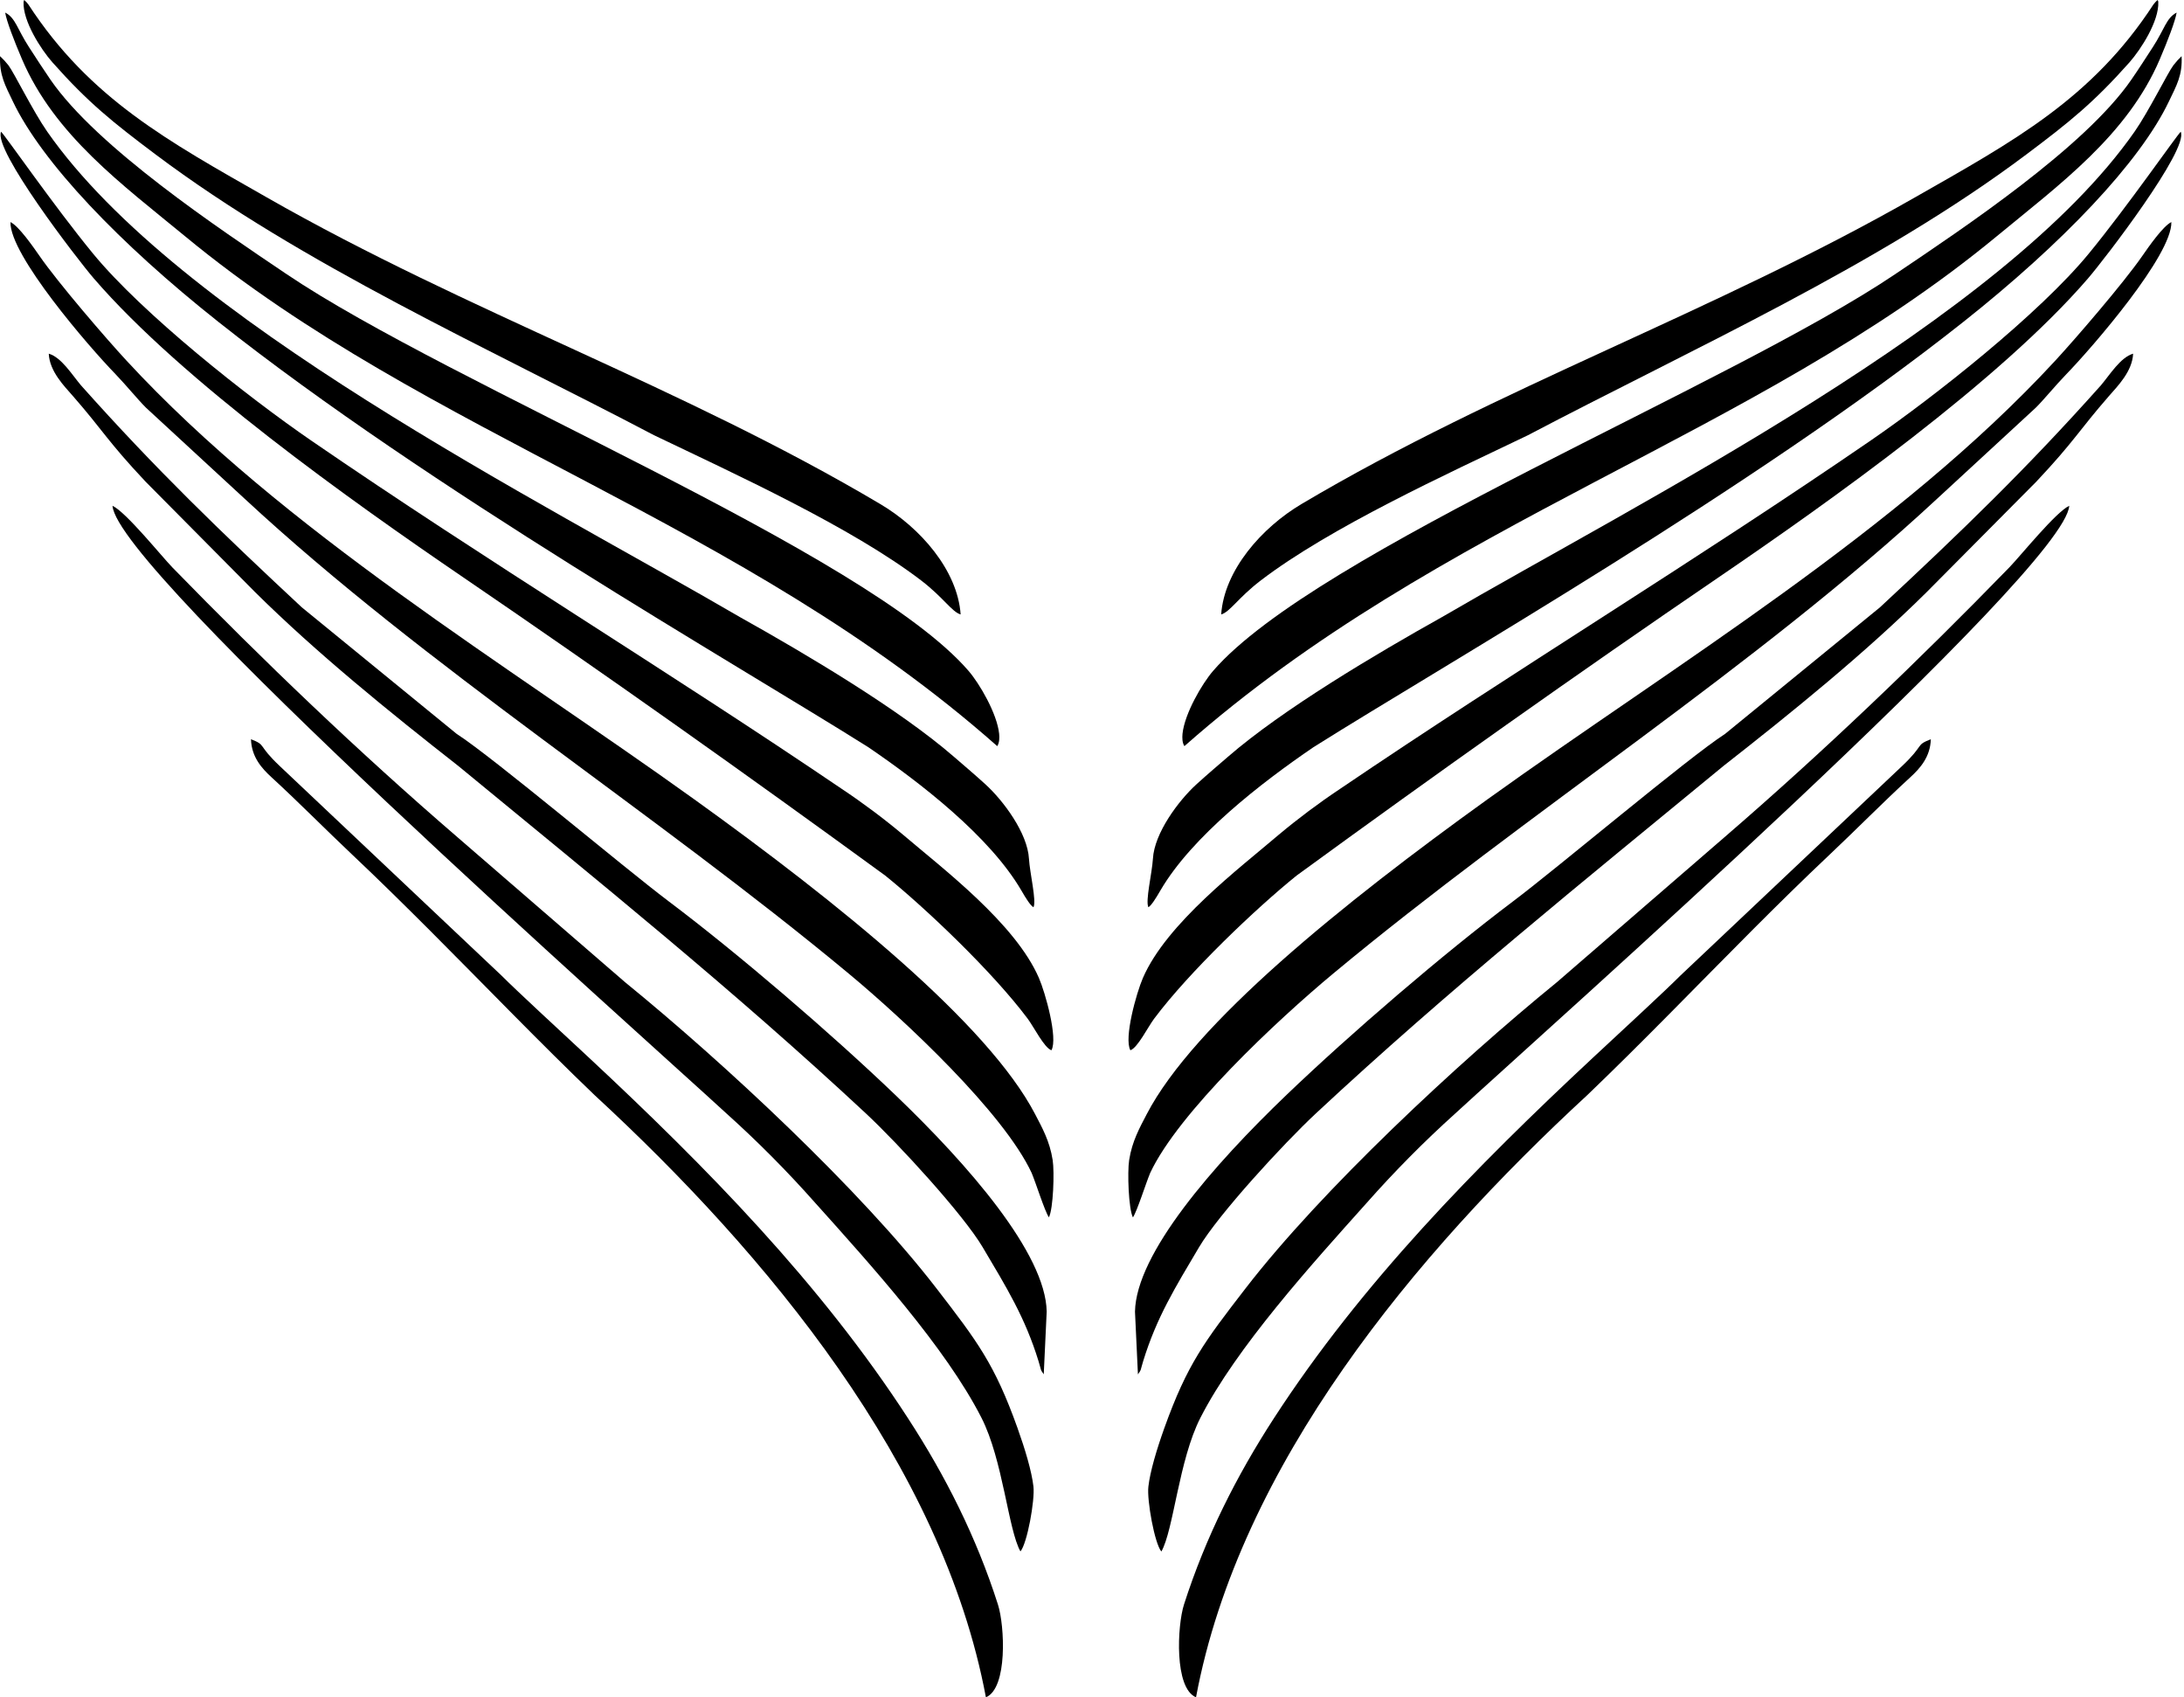
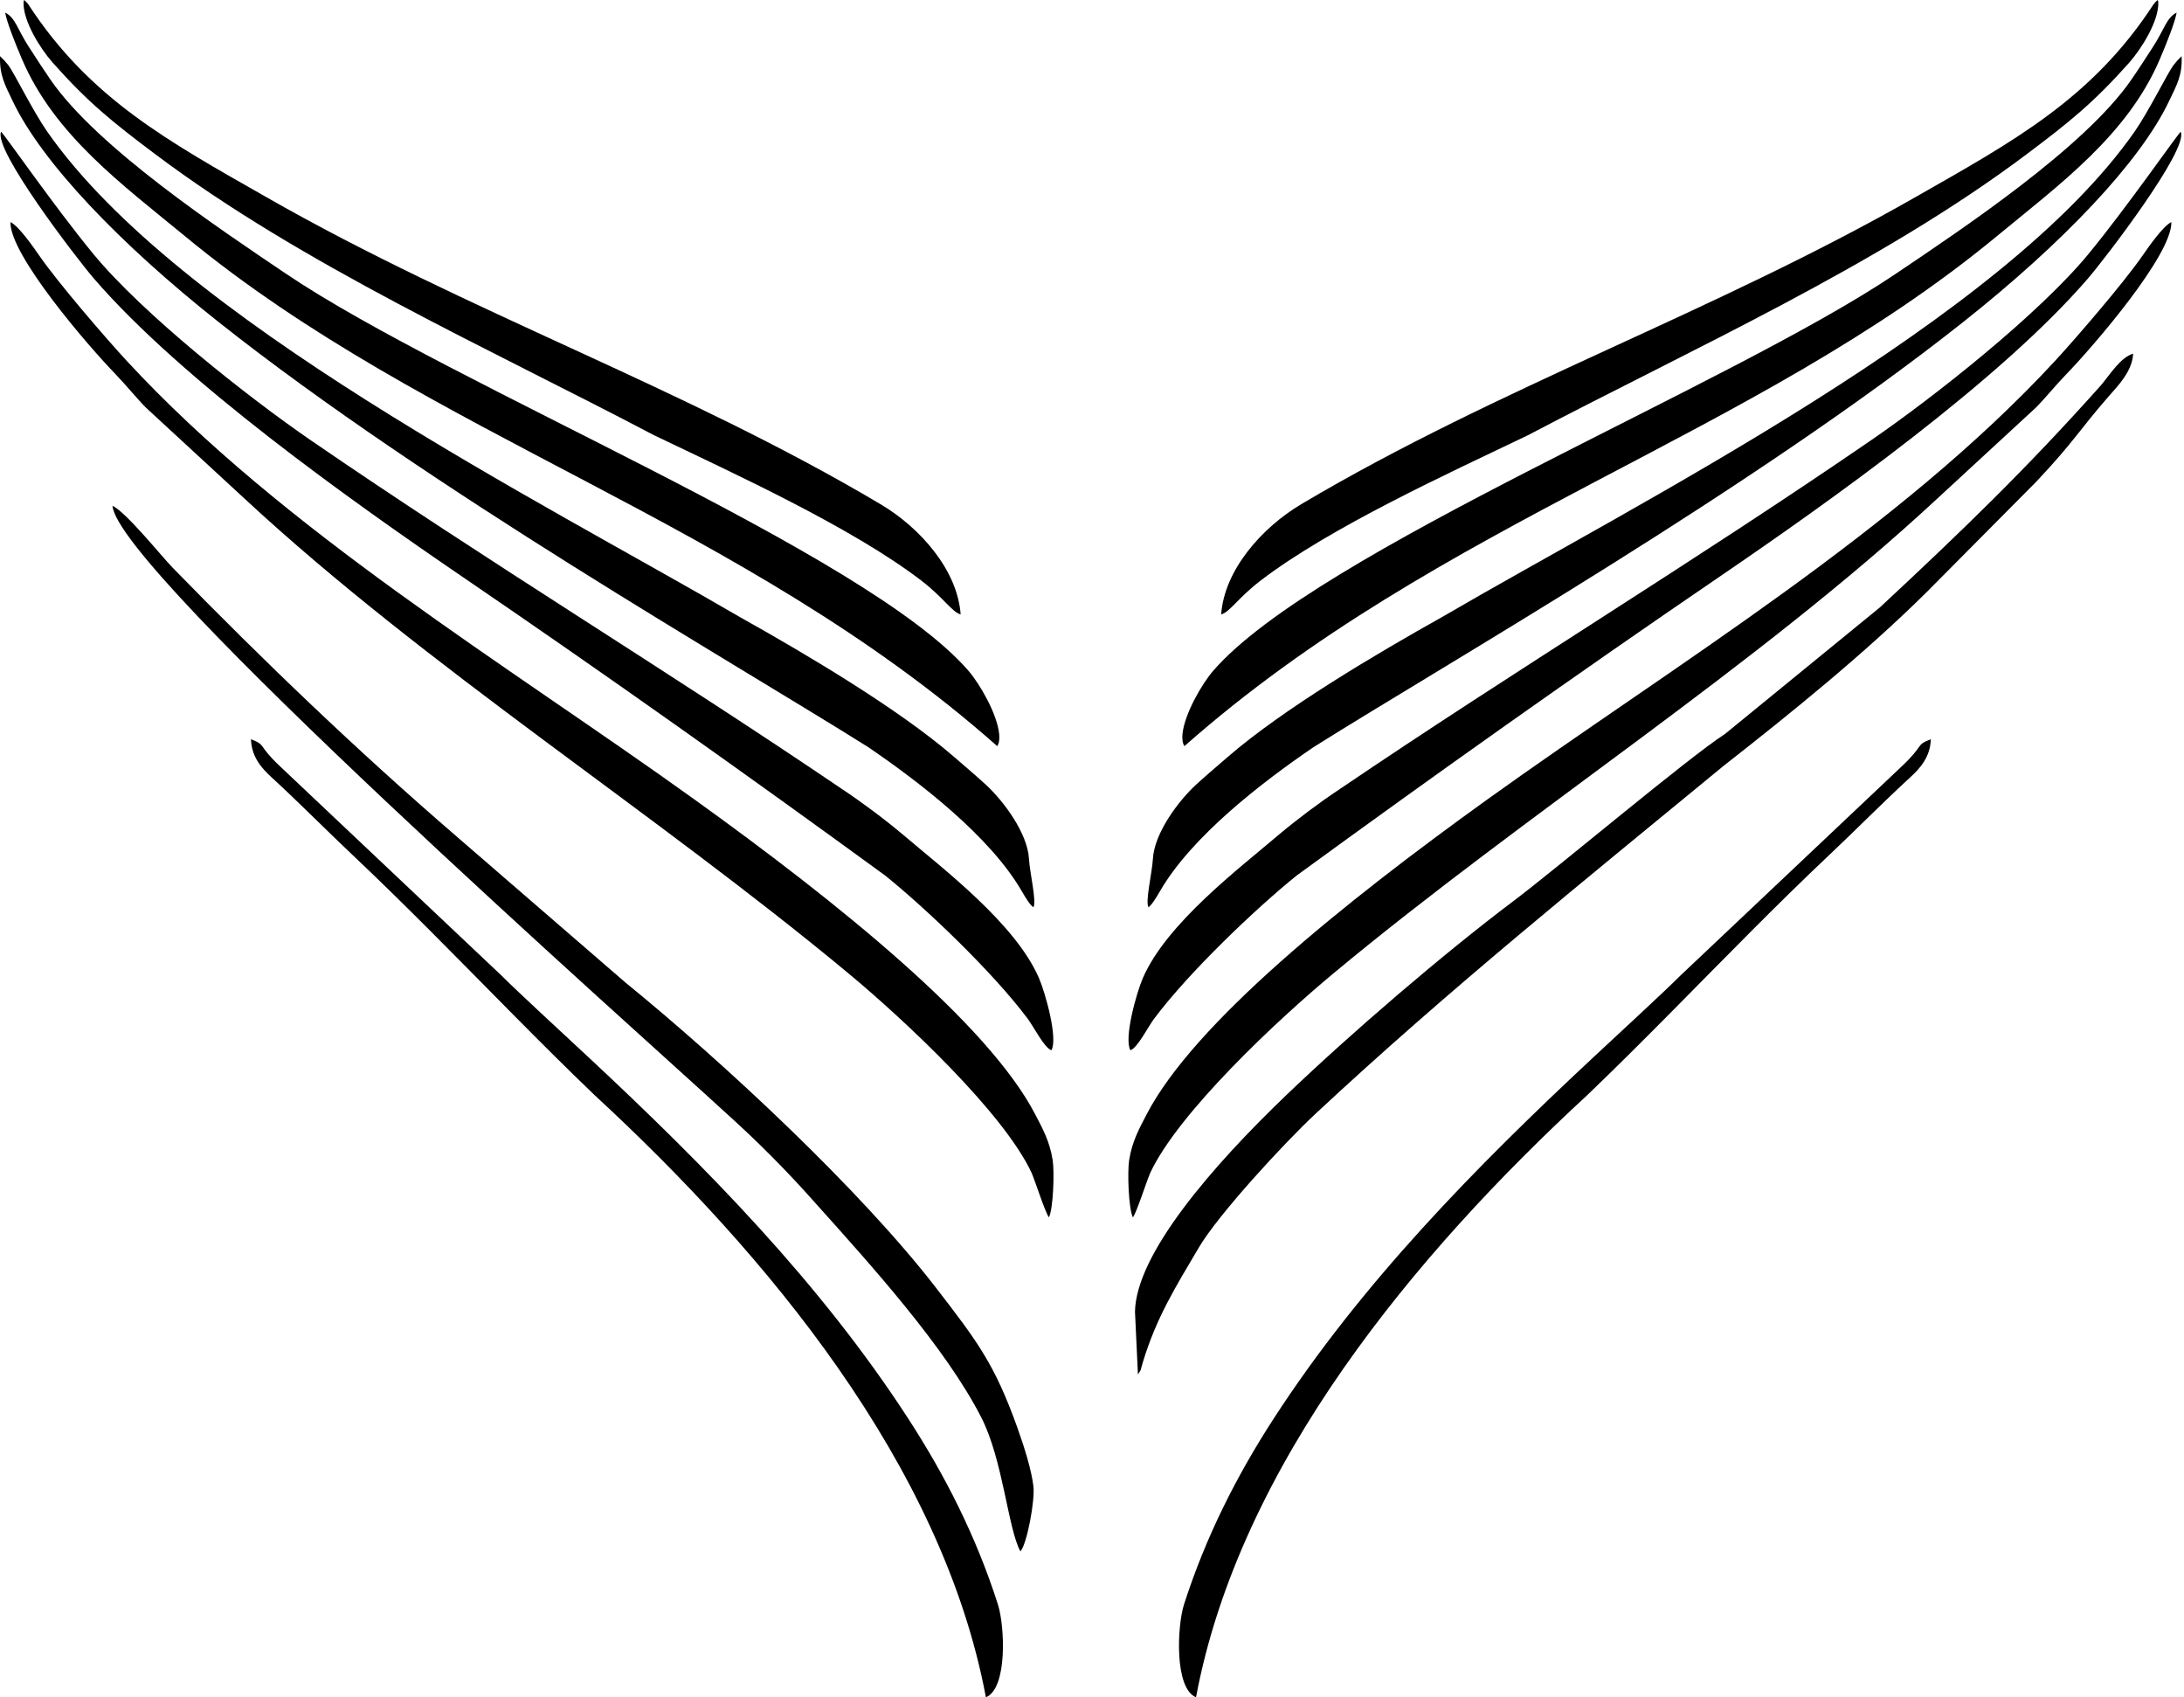
<svg xmlns="http://www.w3.org/2000/svg" width="798" height="620" viewBox="0 0 798 620" fill="none">
  <path fill-rule="evenodd" clip-rule="evenodd" d="M14.471 93.534C12.061 90.057 6.853 82.578 3.822 81.121C3.499 93.125 32.416 126.593 42.195 136.658C46.418 141.076 50.261 145.855 53.349 148.932L89.354 182.145C155.725 243.729 238.947 296.508 310.087 355.62C330.665 372.722 366.687 406.476 376.946 428.447C378.536 432.227 381.658 442.259 383.248 444.673C384.855 441.58 385.31 428.119 384.631 423.766C383.563 416.868 380.814 411.983 378.222 407C360.989 373.933 306.626 330.033 253.629 291.95C184.782 242.493 103.697 193.937 46.244 131.748C38.941 123.868 21.27 103.37 14.471 93.534Z" fill="black" />
  <path fill-rule="evenodd" clip-rule="evenodd" d="M377.626 331.403C378.768 329.079 376.292 318.99 375.969 313.712C375.456 304.318 366.62 292.478 360.07 286.505C355.864 282.675 351.856 279.304 348.593 276.473C328.578 259.084 294.354 238.832 270.398 225.437C197.013 182.633 65.141 116.72 17.237 48.059C12.07 40.645 5.13 26.555 3.085 23.854C2.148 22.668 1.124 21.552 0.021 20.516C-0.235 27.504 1.868 31.096 4.692 37.028C15.291 59.277 43.694 88.981 79.79 117.571C156.628 178.468 268.319 242.138 317.275 272.946C336.222 285.858 361.693 305.513 373.245 325.373C374.835 328.13 376.483 330.773 377.626 331.403Z" fill="black" />
  <path fill-rule="evenodd" clip-rule="evenodd" d="M384.184 383.639C386.611 379.204 381.949 362.642 379.605 357.241C370.96 337.276 344.354 317.195 330.028 304.97C322.875 298.98 315.394 293.383 307.62 288.203C243.676 244.835 177.81 204.952 113.667 160.904C90.555 145.03 52.066 114.647 33.948 92.586C19.804 75.362 2.1 49.774 0.394 48.121C-2.579 54.586 28.102 94.55 34.295 101.726C66.483 139.056 128.299 182.973 169.074 210.77C221.243 246.332 272.418 282.639 323.445 319.83C338.226 331.744 362.654 354.95 375.506 372.118C377.75 375.113 381.576 382.813 384.184 383.639Z" fill="black" />
  <path fill-rule="evenodd" clip-rule="evenodd" d="M364.376 272.551C365.204 271.274 365.204 269.474 365.072 268.025C364.302 260.661 357.942 249.745 353.885 245.056C316.348 201.598 165.215 140.947 104.633 100.082C80.08 83.52 35.529 53.883 18.446 29.113C15.846 25.341 13.386 21.503 10.646 17.297C6.298 10.636 5.71 6.545 1.893 4.598C2.373 7.658 5.205 15.014 8.012 21.569C19.895 49.374 44.737 67.45 67.7 86.368C156.371 159.563 270.952 189.929 364.376 272.551Z" fill="black" />
-   <path fill-rule="evenodd" clip-rule="evenodd" d="M29.575 140.742C26.263 136.822 22.462 130.562 17.817 129.188C18.098 135.652 23.481 141.044 26.611 144.628C37.682 157.287 39.181 161.051 53.217 175.968L93.263 216.35C115.754 238.599 142.302 260.095 167.409 279.75C218.585 321.867 267.93 361.578 316.389 406.731C328.28 417.818 351.997 443.643 359.068 455.606C367.796 470.335 374.537 481.202 379.464 497.216C380.557 500.783 379.994 500.047 381.369 502.019L382.445 479.107C382.056 457.881 353.851 425.559 327.08 399.923C303.661 377.502 270.091 348.633 244.272 329.199C227.561 316.606 180.427 276.829 166.83 268.049L110.222 221.808C80.494 194.118 56.885 171.361 29.575 140.742Z" fill="black" />
  <path fill-rule="evenodd" clip-rule="evenodd" d="M62.955 207.24C58.815 202.936 46.062 187.086 41.111 184.754C42.601 208.181 232.488 376.427 265.462 406.752C276.892 417.022 287.719 427.928 297.89 439.418C318.004 461.831 345.496 492.164 358.58 517.833C366.471 533.258 368.376 558.805 372.856 566.709C375.34 563.755 378.18 547.971 377.601 542.979C376.963 537.439 374.578 529.437 371.746 521.532C363.416 498.252 357.106 489.987 342.084 470.512C314.435 434.696 264.725 388.374 228.372 358.769L167.235 305.892C130.99 274.658 96.368 241.534 62.955 207.24Z" fill="black" />
  <path fill-rule="evenodd" clip-rule="evenodd" d="M351.003 224.445C349.868 208.26 336.222 192.729 321.623 184.112C249.34 141.226 171.434 114.362 97.312 72.008C61.548 51.625 32.78 36.062 10.372 1.637C9.929 1.038 9.421 0.489 8.857 0C8.708 0.216 8.623 0.468 8.608 0.728C8.302 7.667 14.927 18.002 19.175 22.797C32.275 37.526 41.077 44.572 56.753 56.346C110.702 96.868 178.754 127.316 238.931 158.958C268.452 173.106 311.189 192.606 336.644 212.081C344.825 218.382 347.815 223.529 351.003 224.445Z" fill="black" />
  <path fill-rule="evenodd" clip-rule="evenodd" d="M102.355 279.957C93.809 271.93 97.511 272.282 91.706 270.031C91.897 276.512 95.648 280.669 99.225 283.942C109.162 293.049 118.95 303.008 128.821 312.312C138.311 321.264 147.767 330.584 157.174 339.986C177.23 360.042 197.104 380.736 217.243 400.023C280.094 457.989 344.287 534.989 360.236 620C368.244 616.661 367.093 593.815 364.641 586.132C356.725 561.338 345.397 539.04 331.833 518.166C299.778 468.717 258.001 426.257 214.982 386.153C203.232 375.204 189.312 362.423 183.126 356.245L102.355 279.957Z" fill="black" />
  <path fill-rule="evenodd" clip-rule="evenodd" d="M782.731 93.534C785.14 90.057 790.349 82.578 793.38 81.121C793.703 93.125 764.786 126.593 755.007 136.69C750.759 141.076 746.941 145.855 743.852 148.915L707.847 182.129C641.493 243.729 558.255 296.508 487.114 355.645C466.537 372.747 430.515 406.501 420.255 428.471C418.665 432.252 415.543 442.284 413.953 444.698C412.347 441.605 411.892 428.144 412.571 423.791C413.639 416.893 416.388 412.008 418.98 407.024C436.212 373.876 490.576 330.016 543.573 291.934C612.419 242.493 693.505 193.937 750.957 131.748C758.236 123.868 775.932 103.37 782.731 93.534Z" fill="black" />
  <path fill-rule="evenodd" clip-rule="evenodd" d="M419.601 331.403C418.458 329.079 420.934 318.99 421.257 313.712C421.771 304.318 430.606 292.478 437.156 286.505C441.363 282.675 445.371 279.304 448.634 276.473C468.648 259.084 502.873 238.832 526.829 225.437C600.189 182.633 732.044 116.72 779.965 48.059C785.132 40.645 792.071 26.555 794.117 23.854C795.034 22.67 796.039 21.554 797.123 20.516C797.462 27.504 795.334 31.096 792.494 37.028C781.894 59.277 753.491 88.981 717.395 117.571C640.549 178.468 528.85 242.138 479.902 272.946C460.955 285.858 435.484 305.513 423.932 325.373C422.342 328.13 420.686 330.773 419.601 331.403Z" fill="black" />
  <path fill-rule="evenodd" clip-rule="evenodd" d="M413.018 383.639C410.592 379.204 415.254 362.642 417.597 357.241C426.243 337.276 452.849 317.195 467.174 304.97C474.328 298.98 481.808 293.383 489.582 288.203C553.527 244.835 619.392 204.952 683.535 160.904C706.655 145.03 745.144 114.647 763.254 92.586C777.398 75.362 795.102 49.774 796.808 48.121C799.781 54.586 769.1 94.55 762.906 101.726C730.719 139.056 668.903 182.973 628.128 210.77C575.959 246.332 524.784 282.639 473.758 319.83C458.977 331.744 434.548 354.95 421.696 372.118C419.452 375.113 415.627 382.813 413.018 383.639Z" fill="black" />
  <path fill-rule="evenodd" clip-rule="evenodd" d="M432.768 272.551C431.94 271.274 431.94 269.474 432.072 268.025C432.842 260.661 439.202 249.745 443.259 245.056C480.863 201.598 631.962 140.947 692.57 100.082C717.164 83.52 761.673 53.883 778.756 29.113C781.365 25.341 783.824 21.503 786.557 17.297C790.904 10.636 791.525 6.545 795.309 4.598C794.829 7.658 791.997 15.014 789.19 21.569C777.348 49.39 752.415 67.45 729.502 86.368C640.831 159.563 526.258 189.929 432.768 272.551Z" fill="black" />
  <path fill-rule="evenodd" clip-rule="evenodd" d="M767.651 140.742C770.963 136.822 774.764 130.562 779.41 129.188C779.128 135.652 773.746 141.044 770.616 144.628C759.553 157.287 758.054 161.051 744.009 175.968L703.889 216.375C681.407 238.624 654.85 260.12 629.743 279.775C578.568 321.892 529.222 361.603 480.763 406.755C468.872 417.843 445.156 443.668 438.084 455.631C429.356 470.36 422.615 481.227 417.688 497.24C416.595 500.808 417.158 500.071 415.784 502.043L414.707 479.132C415.096 457.906 443.309 425.584 470.073 399.947C493.491 377.526 527.061 348.658 552.88 329.223C569.599 316.63 616.725 276.854 630.322 268.074L686.93 221.833C716.708 194.118 740.325 171.361 767.651 140.742Z" fill="black" />
-   <path fill-rule="evenodd" clip-rule="evenodd" d="M734.197 207.24C738.337 202.961 751.115 187.086 756.066 184.754C754.576 208.181 564.689 376.411 531.715 406.752C520.307 417.024 509.503 427.93 499.353 439.418C479.239 461.871 451.747 492.205 438.622 517.874C430.73 533.299 428.826 558.845 424.346 566.75C421.862 563.796 419.021 548.011 419.601 543.02C420.239 537.48 422.624 529.477 425.456 521.573C433.811 498.293 440.121 490.028 455.142 470.578C482.792 434.754 532.477 388.431 568.813 358.826L629.95 305.949C666.212 274.658 700.842 241.534 734.197 207.24Z" fill="black" />
  <path fill-rule="evenodd" clip-rule="evenodd" d="M446.199 224.445C447.334 208.26 461.013 192.729 475.579 184.096C547.862 141.226 625.71 114.362 699.89 71.992C735.663 51.609 764.422 36.045 786.838 1.62C787.282 1.028 787.791 0.484 788.354 0C788.509 0.212 788.595 0.466 788.602 0.728C788.925 7.667 782.292 18.002 778.036 22.822C764.935 37.551 756.133 44.596 740.457 56.371C686.508 96.892 618.456 127.34 558.28 158.983C528.759 173.131 486.021 192.63 460.566 212.105C452.377 218.382 449.42 223.529 446.199 224.445Z" fill="black" />
  <path fill-rule="evenodd" clip-rule="evenodd" d="M694.847 279.957C703.392 271.93 699.691 272.282 705.496 270.031C705.305 276.512 701.554 280.669 697.977 283.942C688.04 293.049 678.26 303.008 668.381 312.312C658.875 321.272 649.435 330.567 640.028 339.994C619.997 360.074 600.098 380.744 579.959 400.031C517.108 457.989 452.915 534.989 437.007 620C429 616.661 430.151 593.815 432.602 586.132C440.56 561.338 451.871 539.04 465.402 518.166C497.457 468.717 539.234 426.257 582.253 386.153C594.003 375.204 607.923 362.423 614.109 356.245L694.847 279.957Z" fill="black" />
</svg>